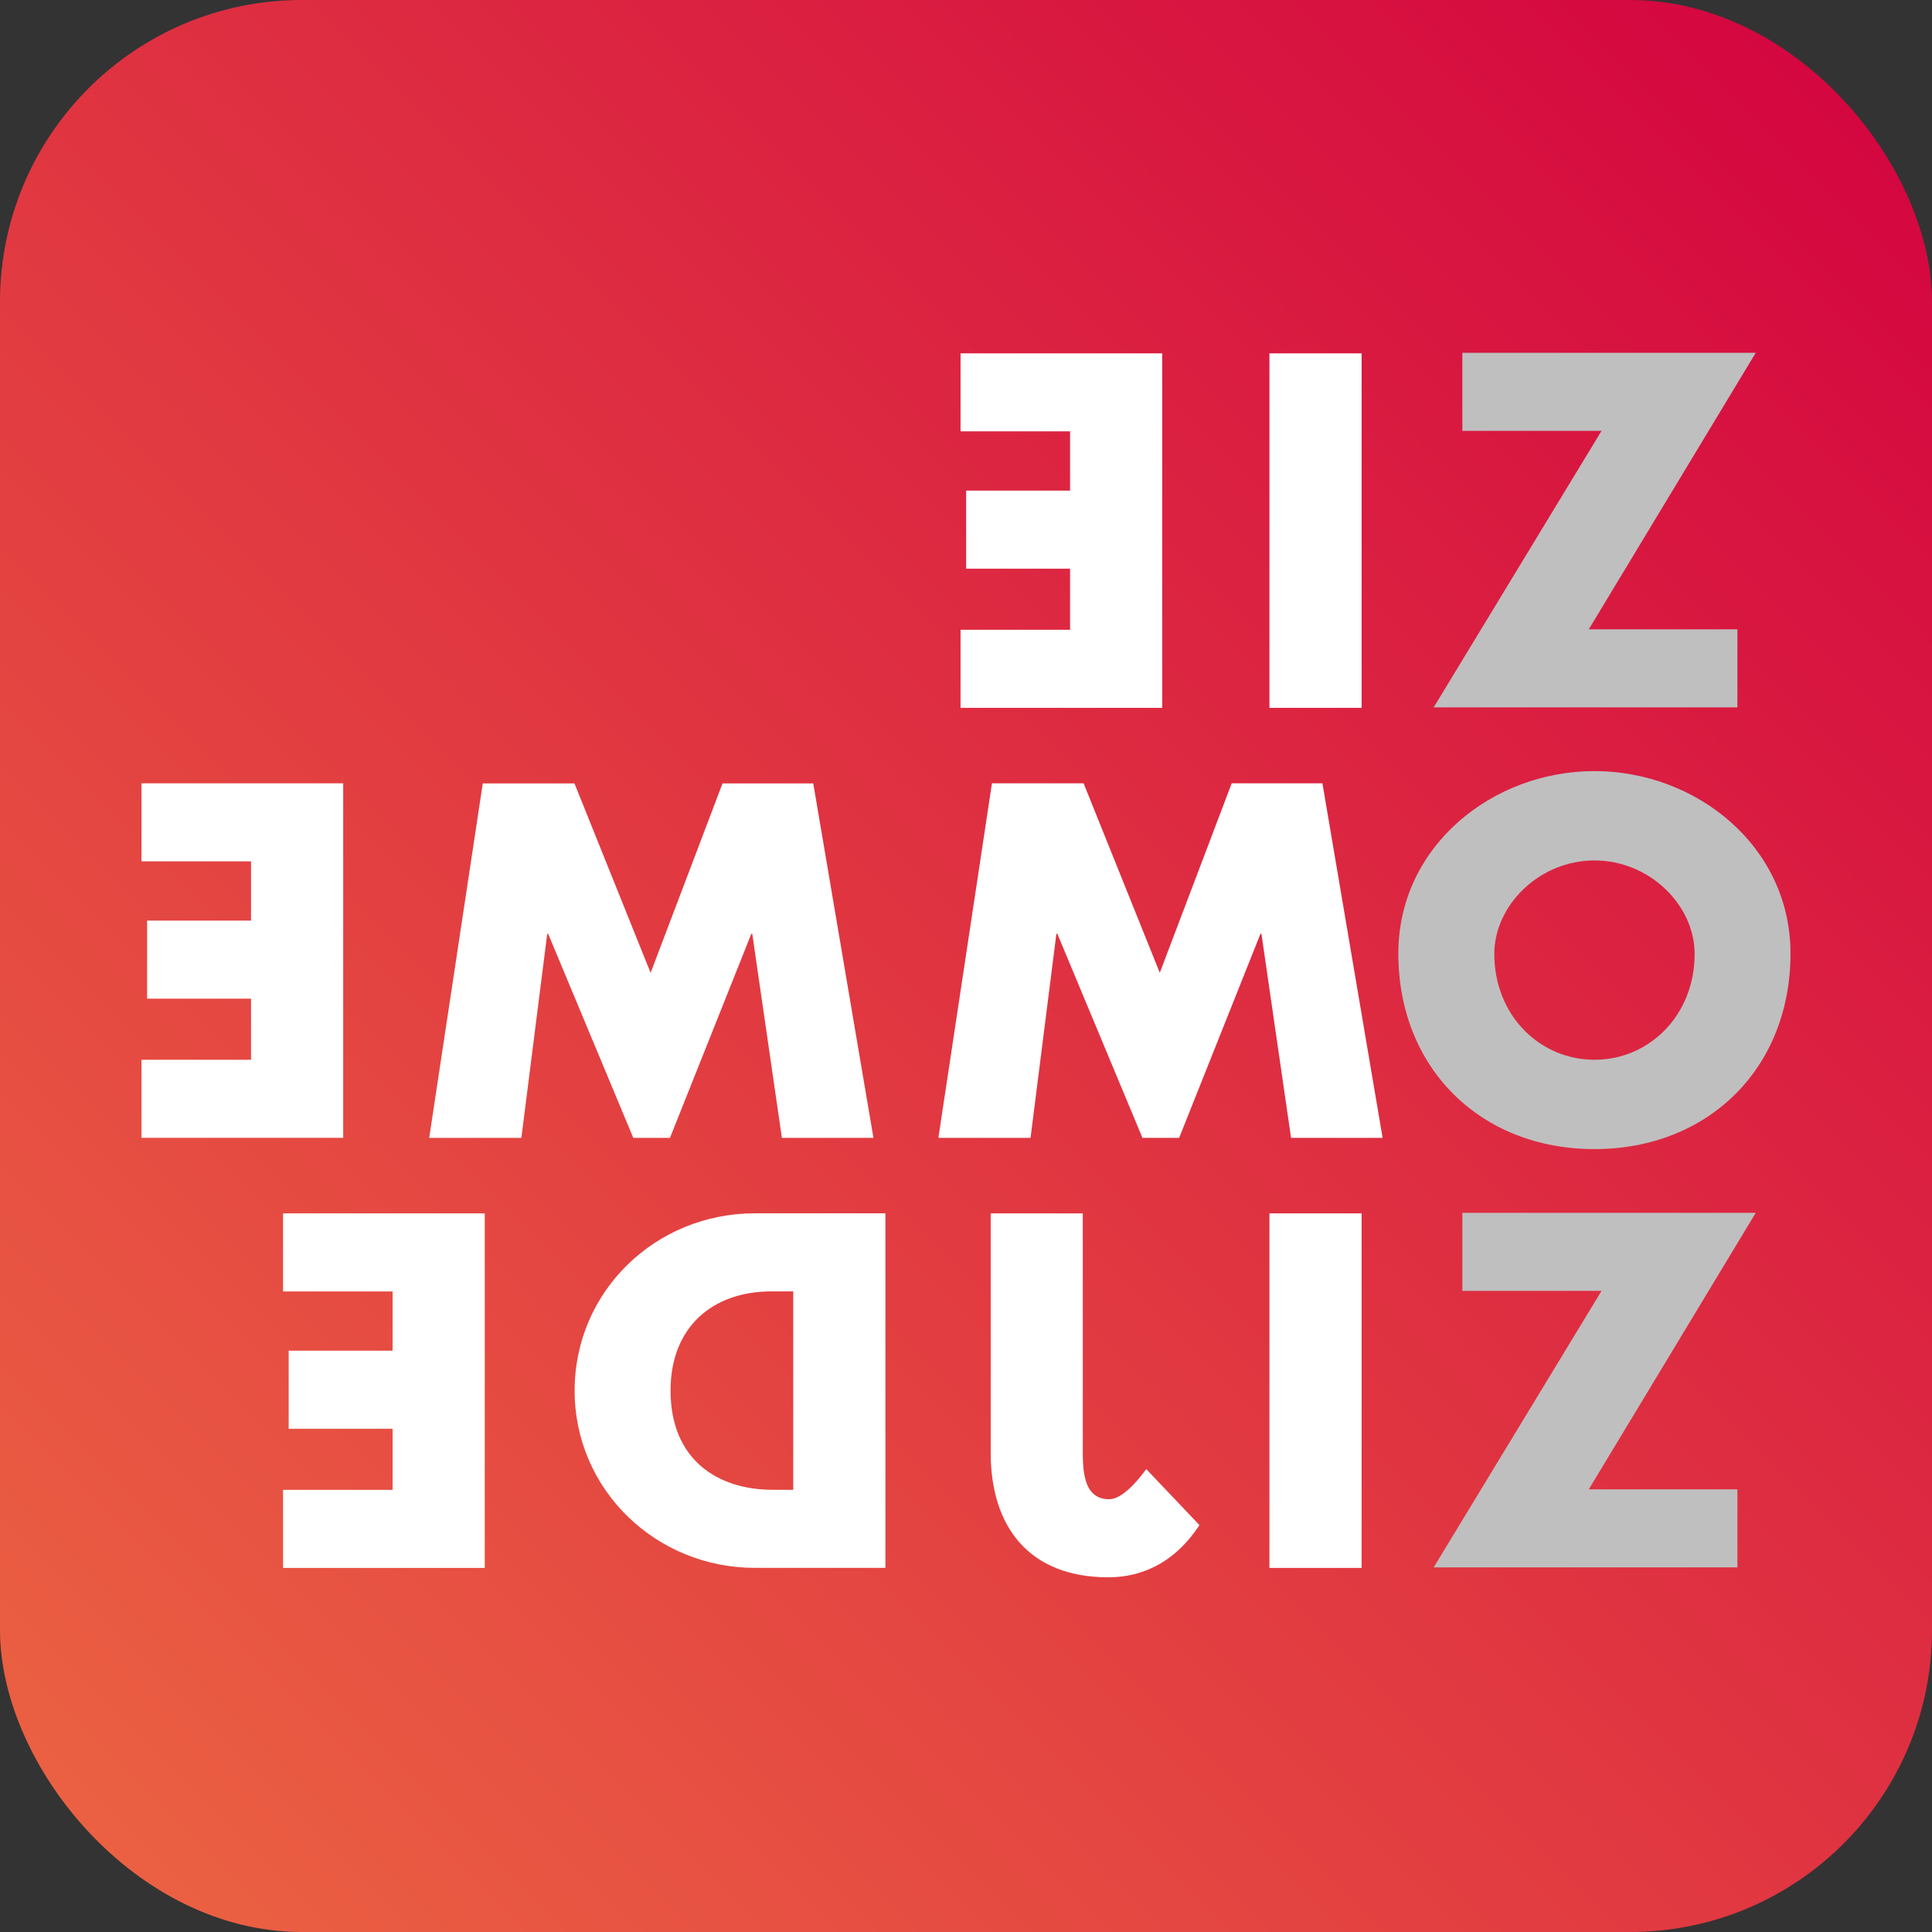
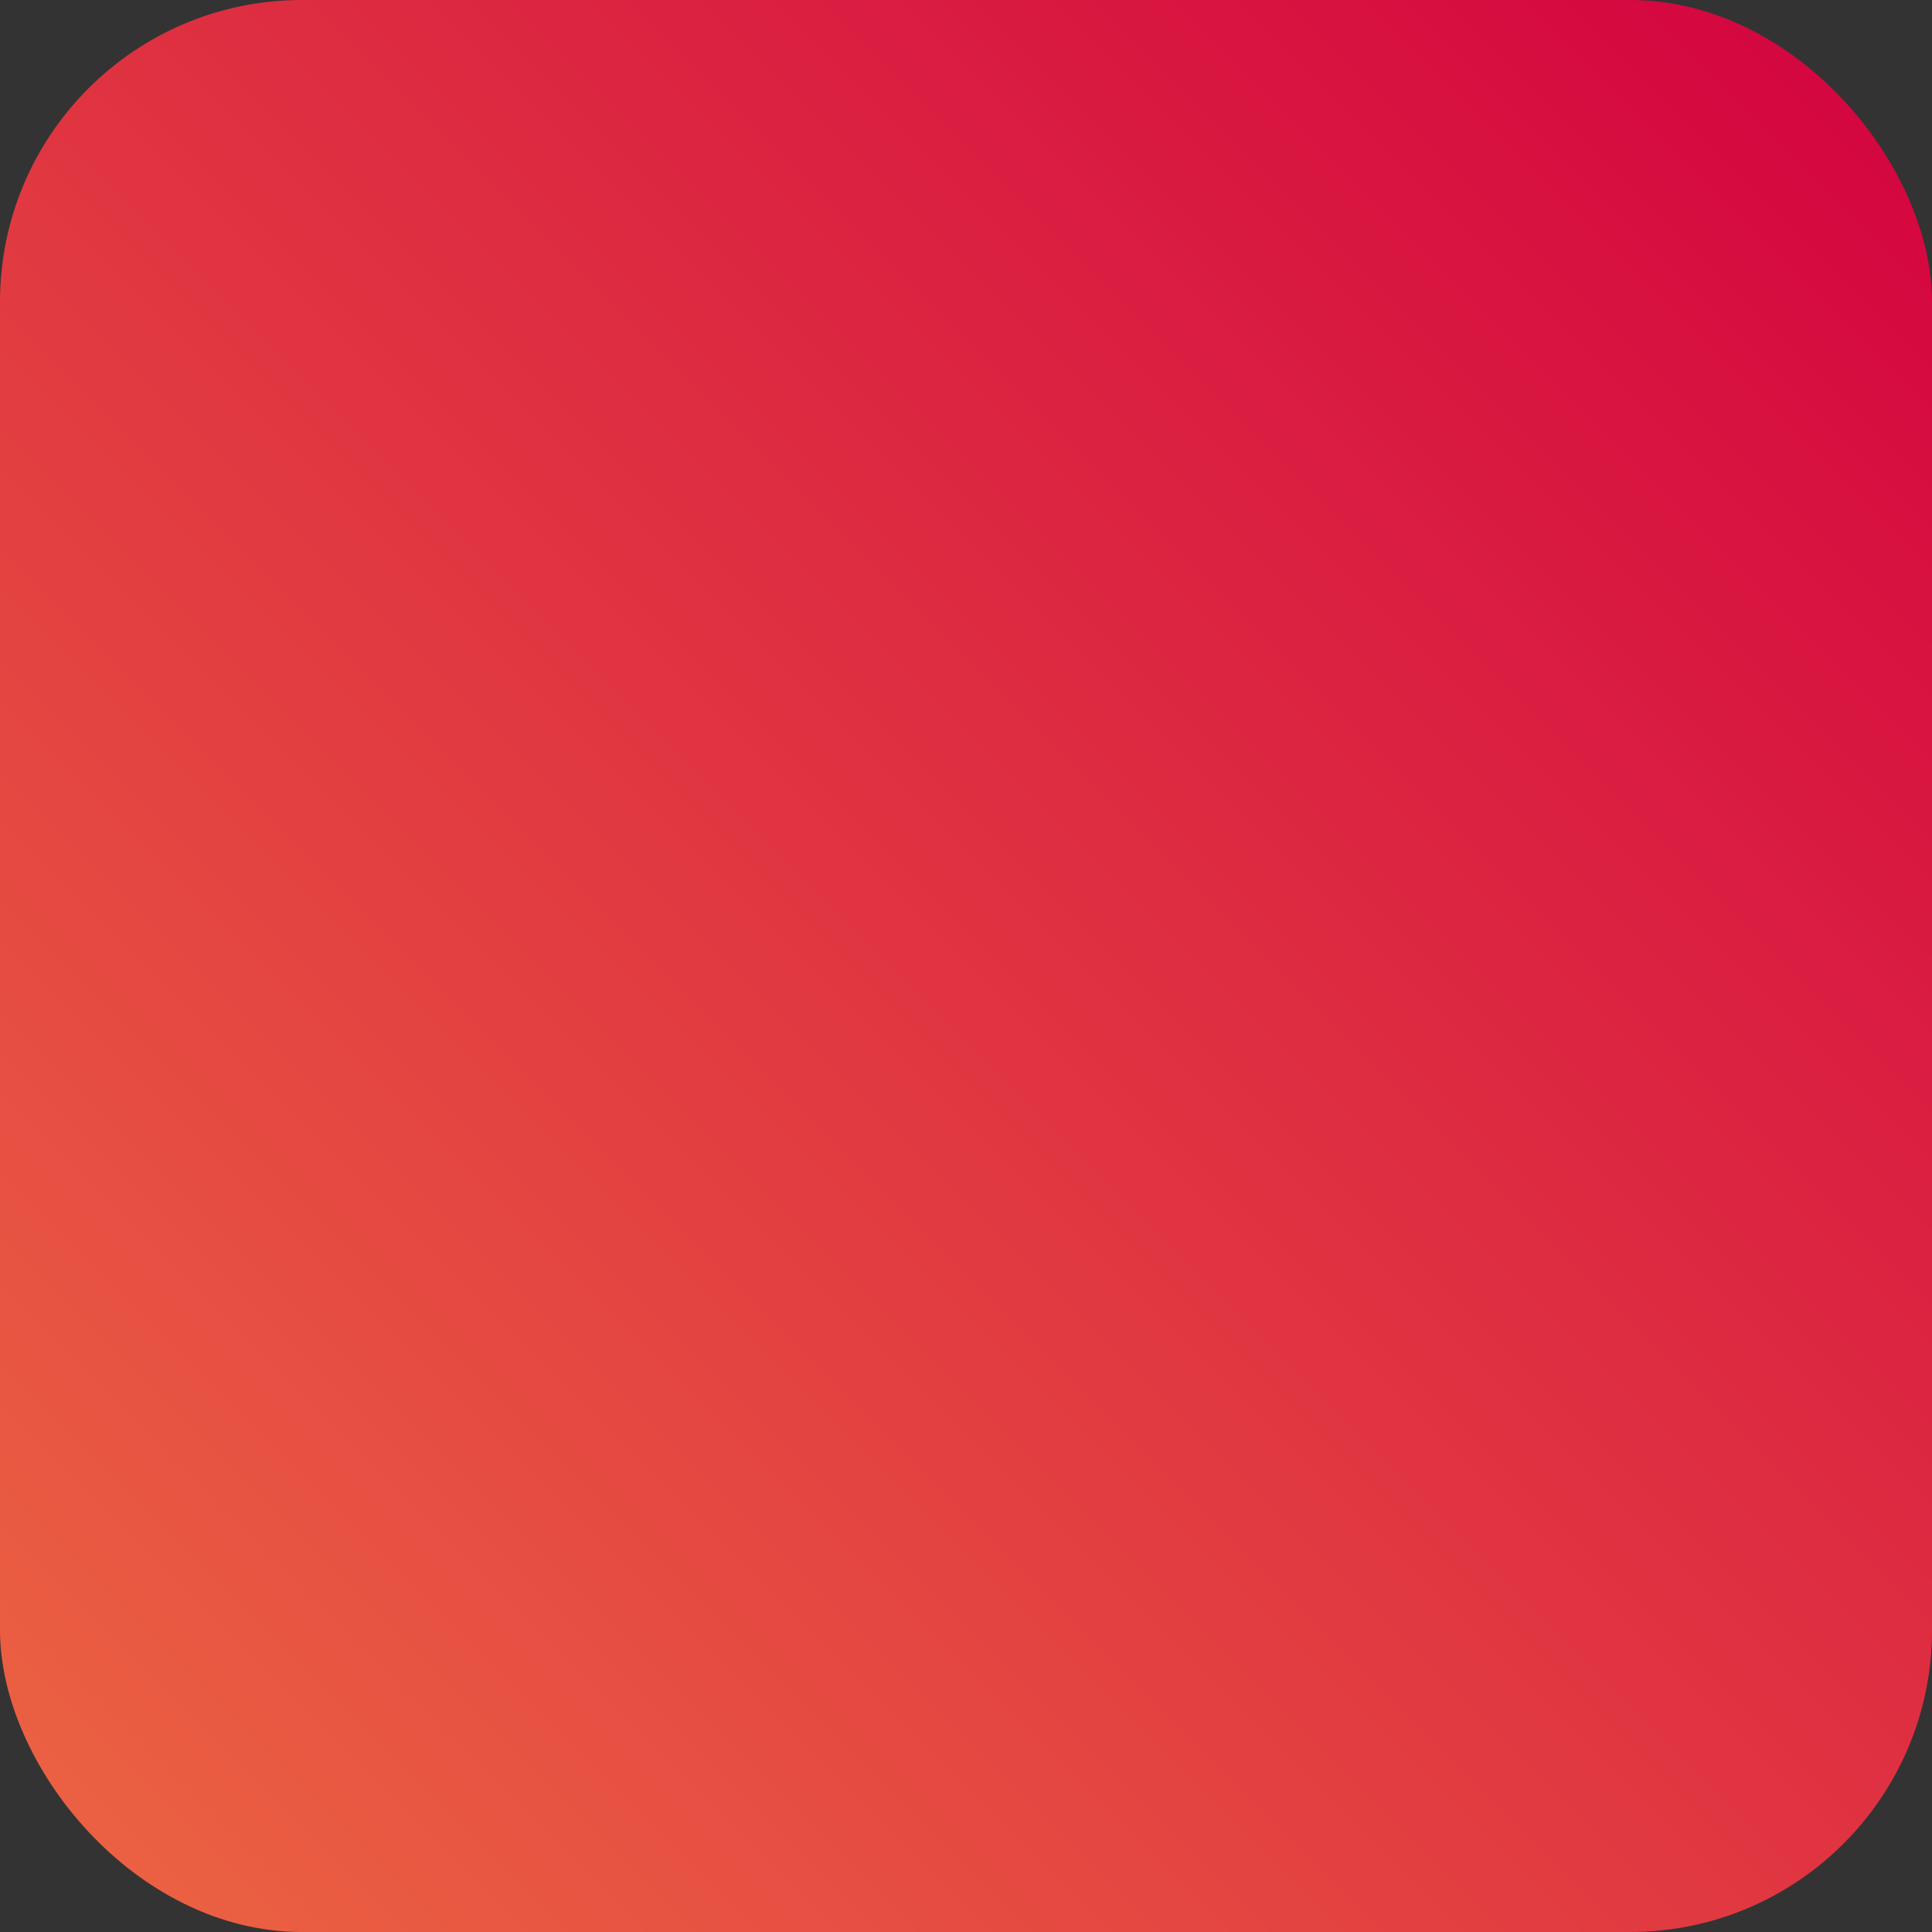
<svg xmlns="http://www.w3.org/2000/svg" width="192" height="192" viewBox="0 0 192 192" fill="none">
  <rect x="0" y="0" width="192" height="192" fill="#333333" stroke="none" />
  <rect x="-0" width="192" height="192" rx="30" fill="url(#paint0_linear_71_2)" />
  <g clip-path="url(#clip0_71_2)">
    <path d="M172.661 62.539V70.297H142.478L159.157 42.82H145.328V35.062H174.483L157.893 62.539H172.655H172.661Z" fill="#BFBFBF" />
    <path d="M177.938 94.758C177.938 106.16 169.758 114.197 158.451 114.197C147.144 114.197 138.965 106.16 138.965 94.758C138.965 84.103 148.307 76.63 158.451 76.63C168.595 76.63 177.938 84.109 177.938 94.758ZM148.503 94.805C148.503 100.877 152.99 105.317 158.457 105.317C163.924 105.317 168.411 100.877 168.411 94.805C168.411 89.944 163.924 85.51 158.457 85.51C152.99 85.51 148.503 89.95 148.503 94.805Z" fill="#BFBFBF" />
    <path d="M172.661 148.007V155.765H142.478L159.157 128.288H145.328V120.53H174.483L157.893 148.007H172.661Z" fill="#BFBFBF" />
    <path d="M126.156 35.116H135.314V70.344H126.156V35.116Z" fill="white" />
-     <path d="M95.457 42.868V35.116H115.501V70.344H95.457V62.586H106.343V56.514H96.015V48.756H106.343V42.868H95.457Z" fill="white" />
-     <path d="M137.415 113.081H128.304L125.36 92.799H125.265L117.181 113.081H113.537L105.078 92.799H104.983L102.413 113.081H93.255L98.579 77.847H107.69L115.258 96.675L122.404 77.847H131.421L137.404 113.081H137.415Z" fill="white" />
-     <path d="M86.815 113.081H77.704L74.76 92.805H74.665L66.58 113.081H62.936L54.478 92.805H54.383L51.813 113.081H42.654L47.978 77.853H57.089L64.657 96.681L71.804 77.853H80.82L86.803 113.081H86.815Z" fill="white" />
    <path d="M14.062 85.605V77.847H34.107V113.075H14.062V105.317H24.948V99.245H14.62V91.487H24.948V85.599H14.062V85.605Z" fill="white" />
    <path d="M126.156 120.584H135.314V155.818H126.156V120.584Z" fill="white" />
    <path d="M107.607 120.584V143.804C107.607 145.769 107.512 148.992 110.225 148.992C111.441 148.992 112.89 147.401 113.916 146L119.199 151.562C117.098 154.785 114.059 156.75 110.136 156.75C102.33 156.75 98.454 151.8 98.454 144.368V120.584H107.613H107.607Z" fill="white" />
-     <path d="M87.99 155.812H75.003C65.239 155.812 57.107 148.102 57.107 138.195C57.107 128.288 65.192 120.578 75.003 120.578H87.99V155.806V155.812ZM78.831 128.336H76.683C70.795 128.336 66.64 131.885 66.64 138.195C66.64 145.063 71.311 148.054 76.778 148.054H78.831V128.336Z" fill="white" />
    <path d="M28.13 128.342V120.584H48.174V155.818H28.13V148.06H39.016V141.988H28.688V134.23H39.016V128.342H28.13Z" fill="white" />
  </g>
  <defs>
    <linearGradient id="paint0_linear_71_2" x1="-0" y1="192" x2="192" y2="1.76718e-06" gradientUnits="userSpaceOnUse">
      <stop stop-color="#EC6542" />
      <stop offset="1" stop-color="#D30240" />
    </linearGradient>
    <clipPath id="clip0_71_2">
-       <rect width="163.875" height="121.688" fill="white" transform="translate(14.062 35.062)" />
-     </clipPath>
+       </clipPath>
  </defs>
</svg>